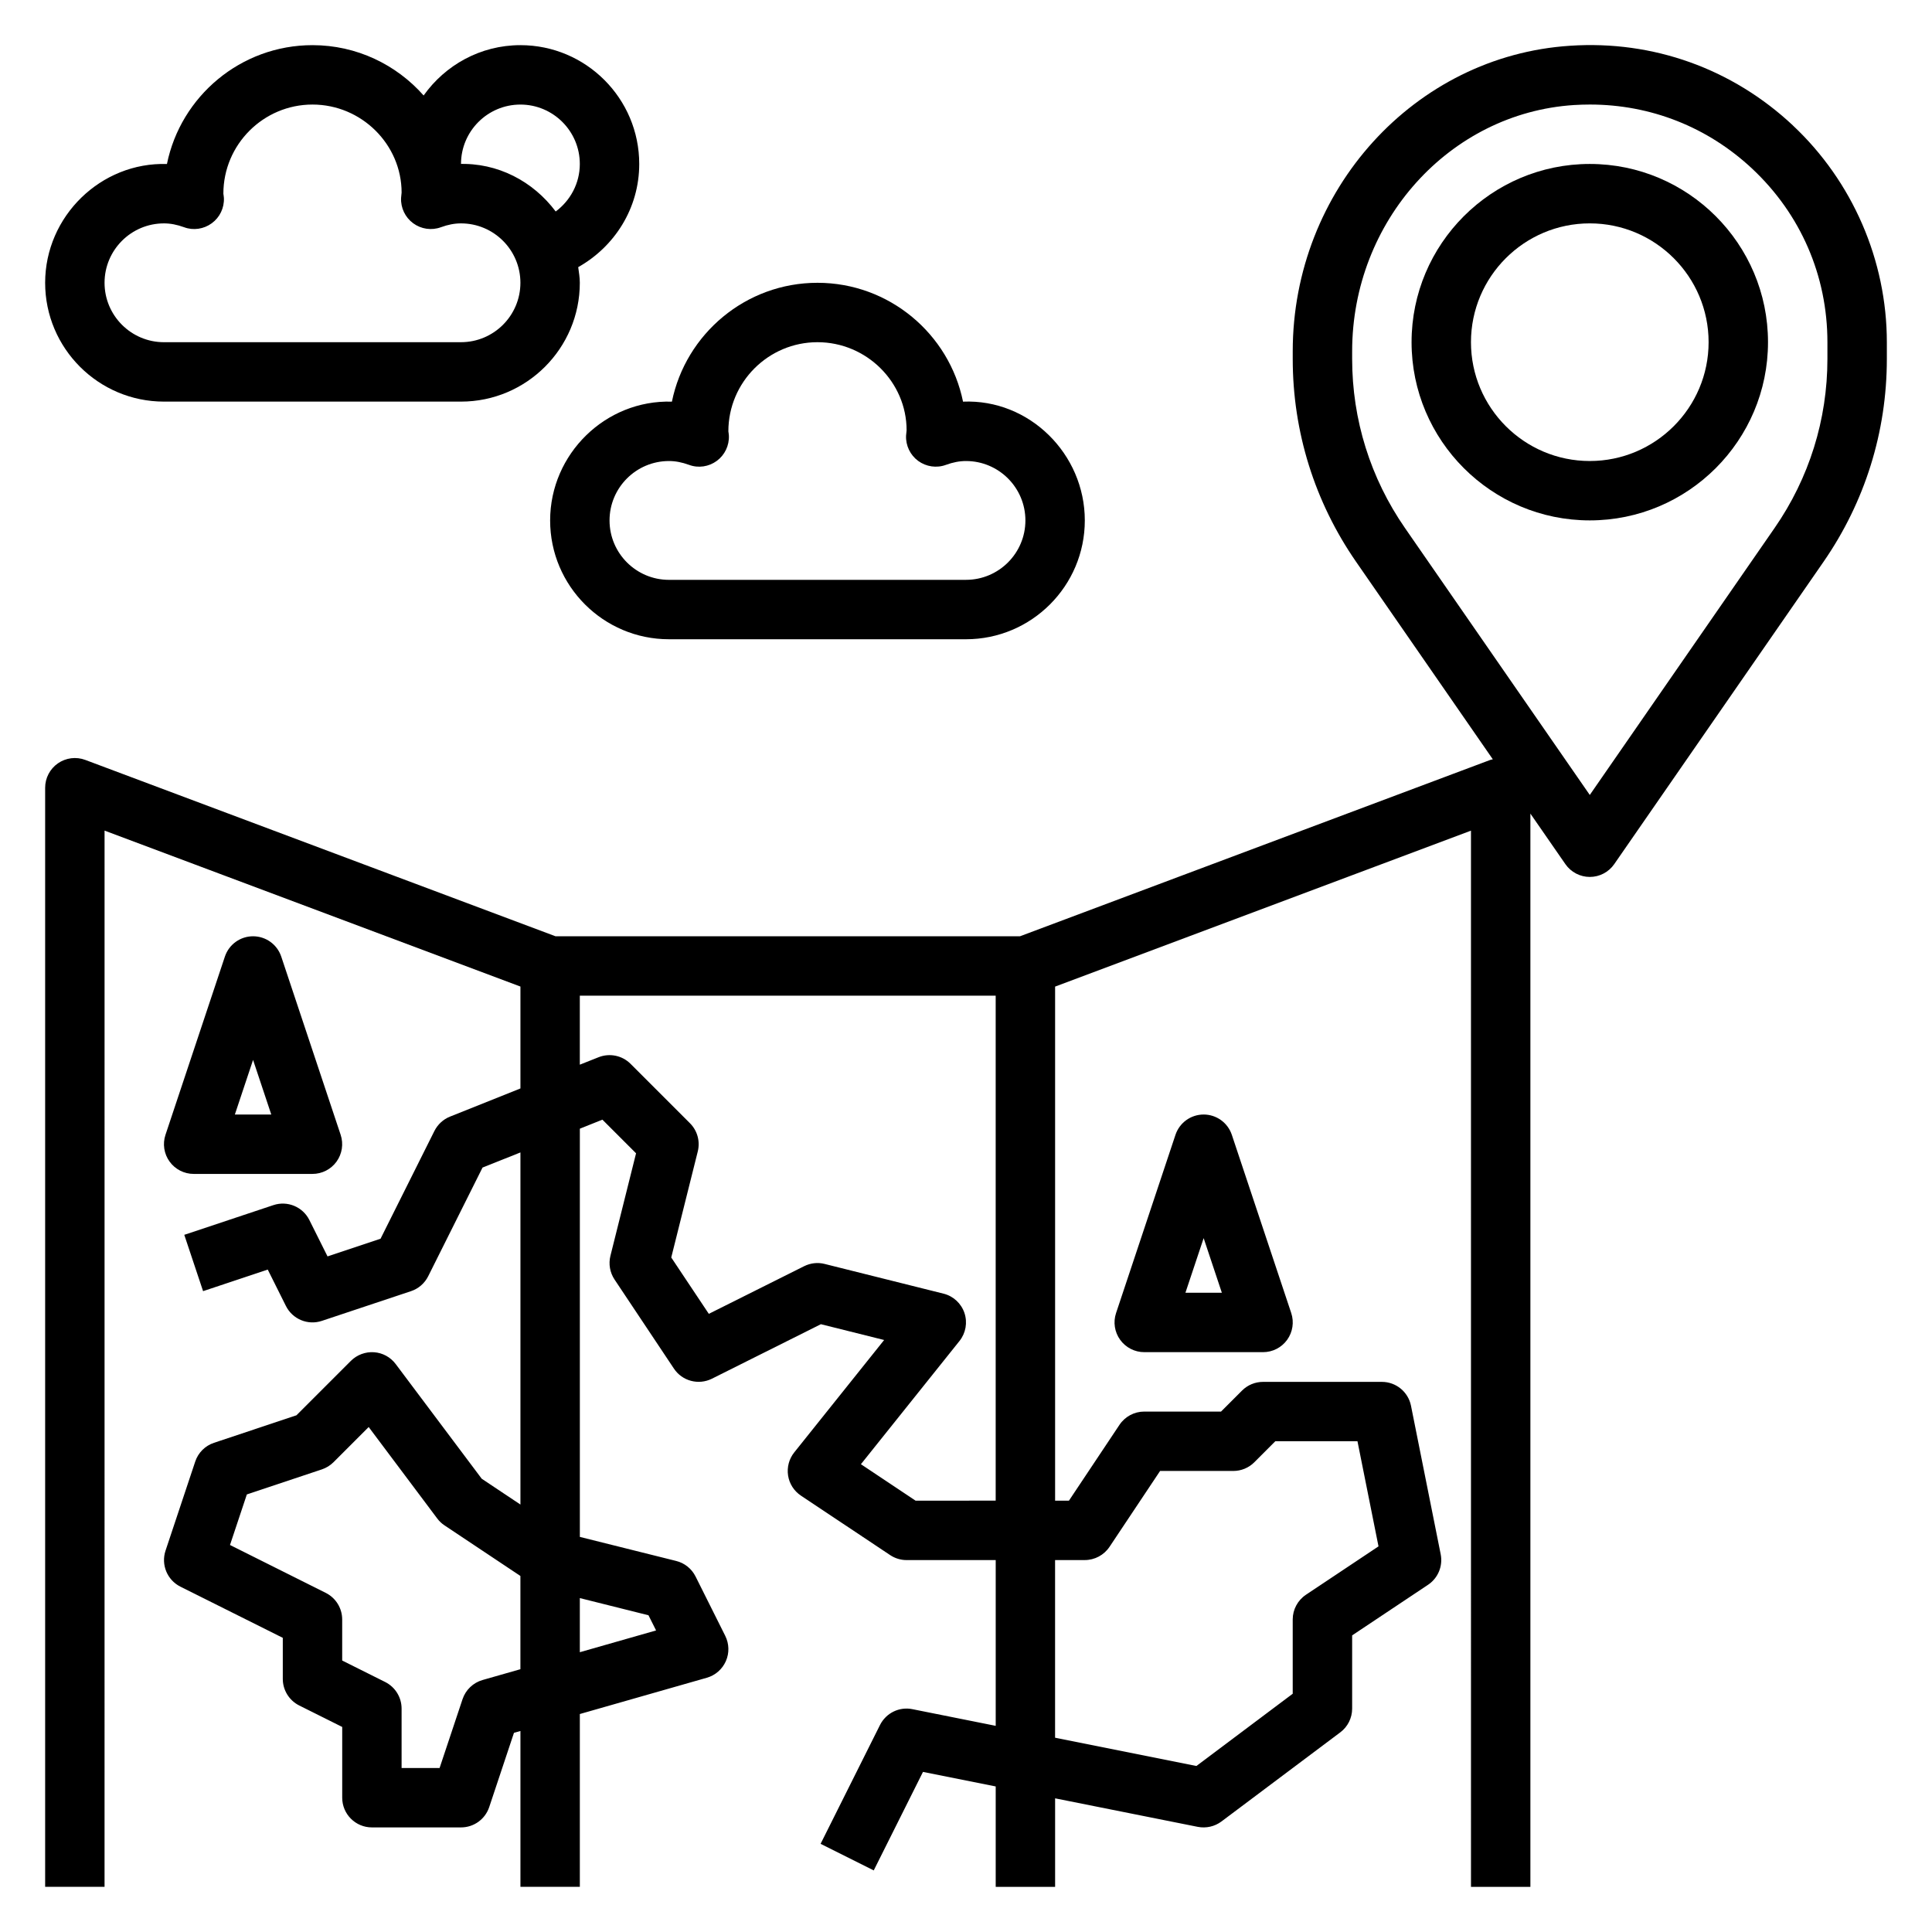
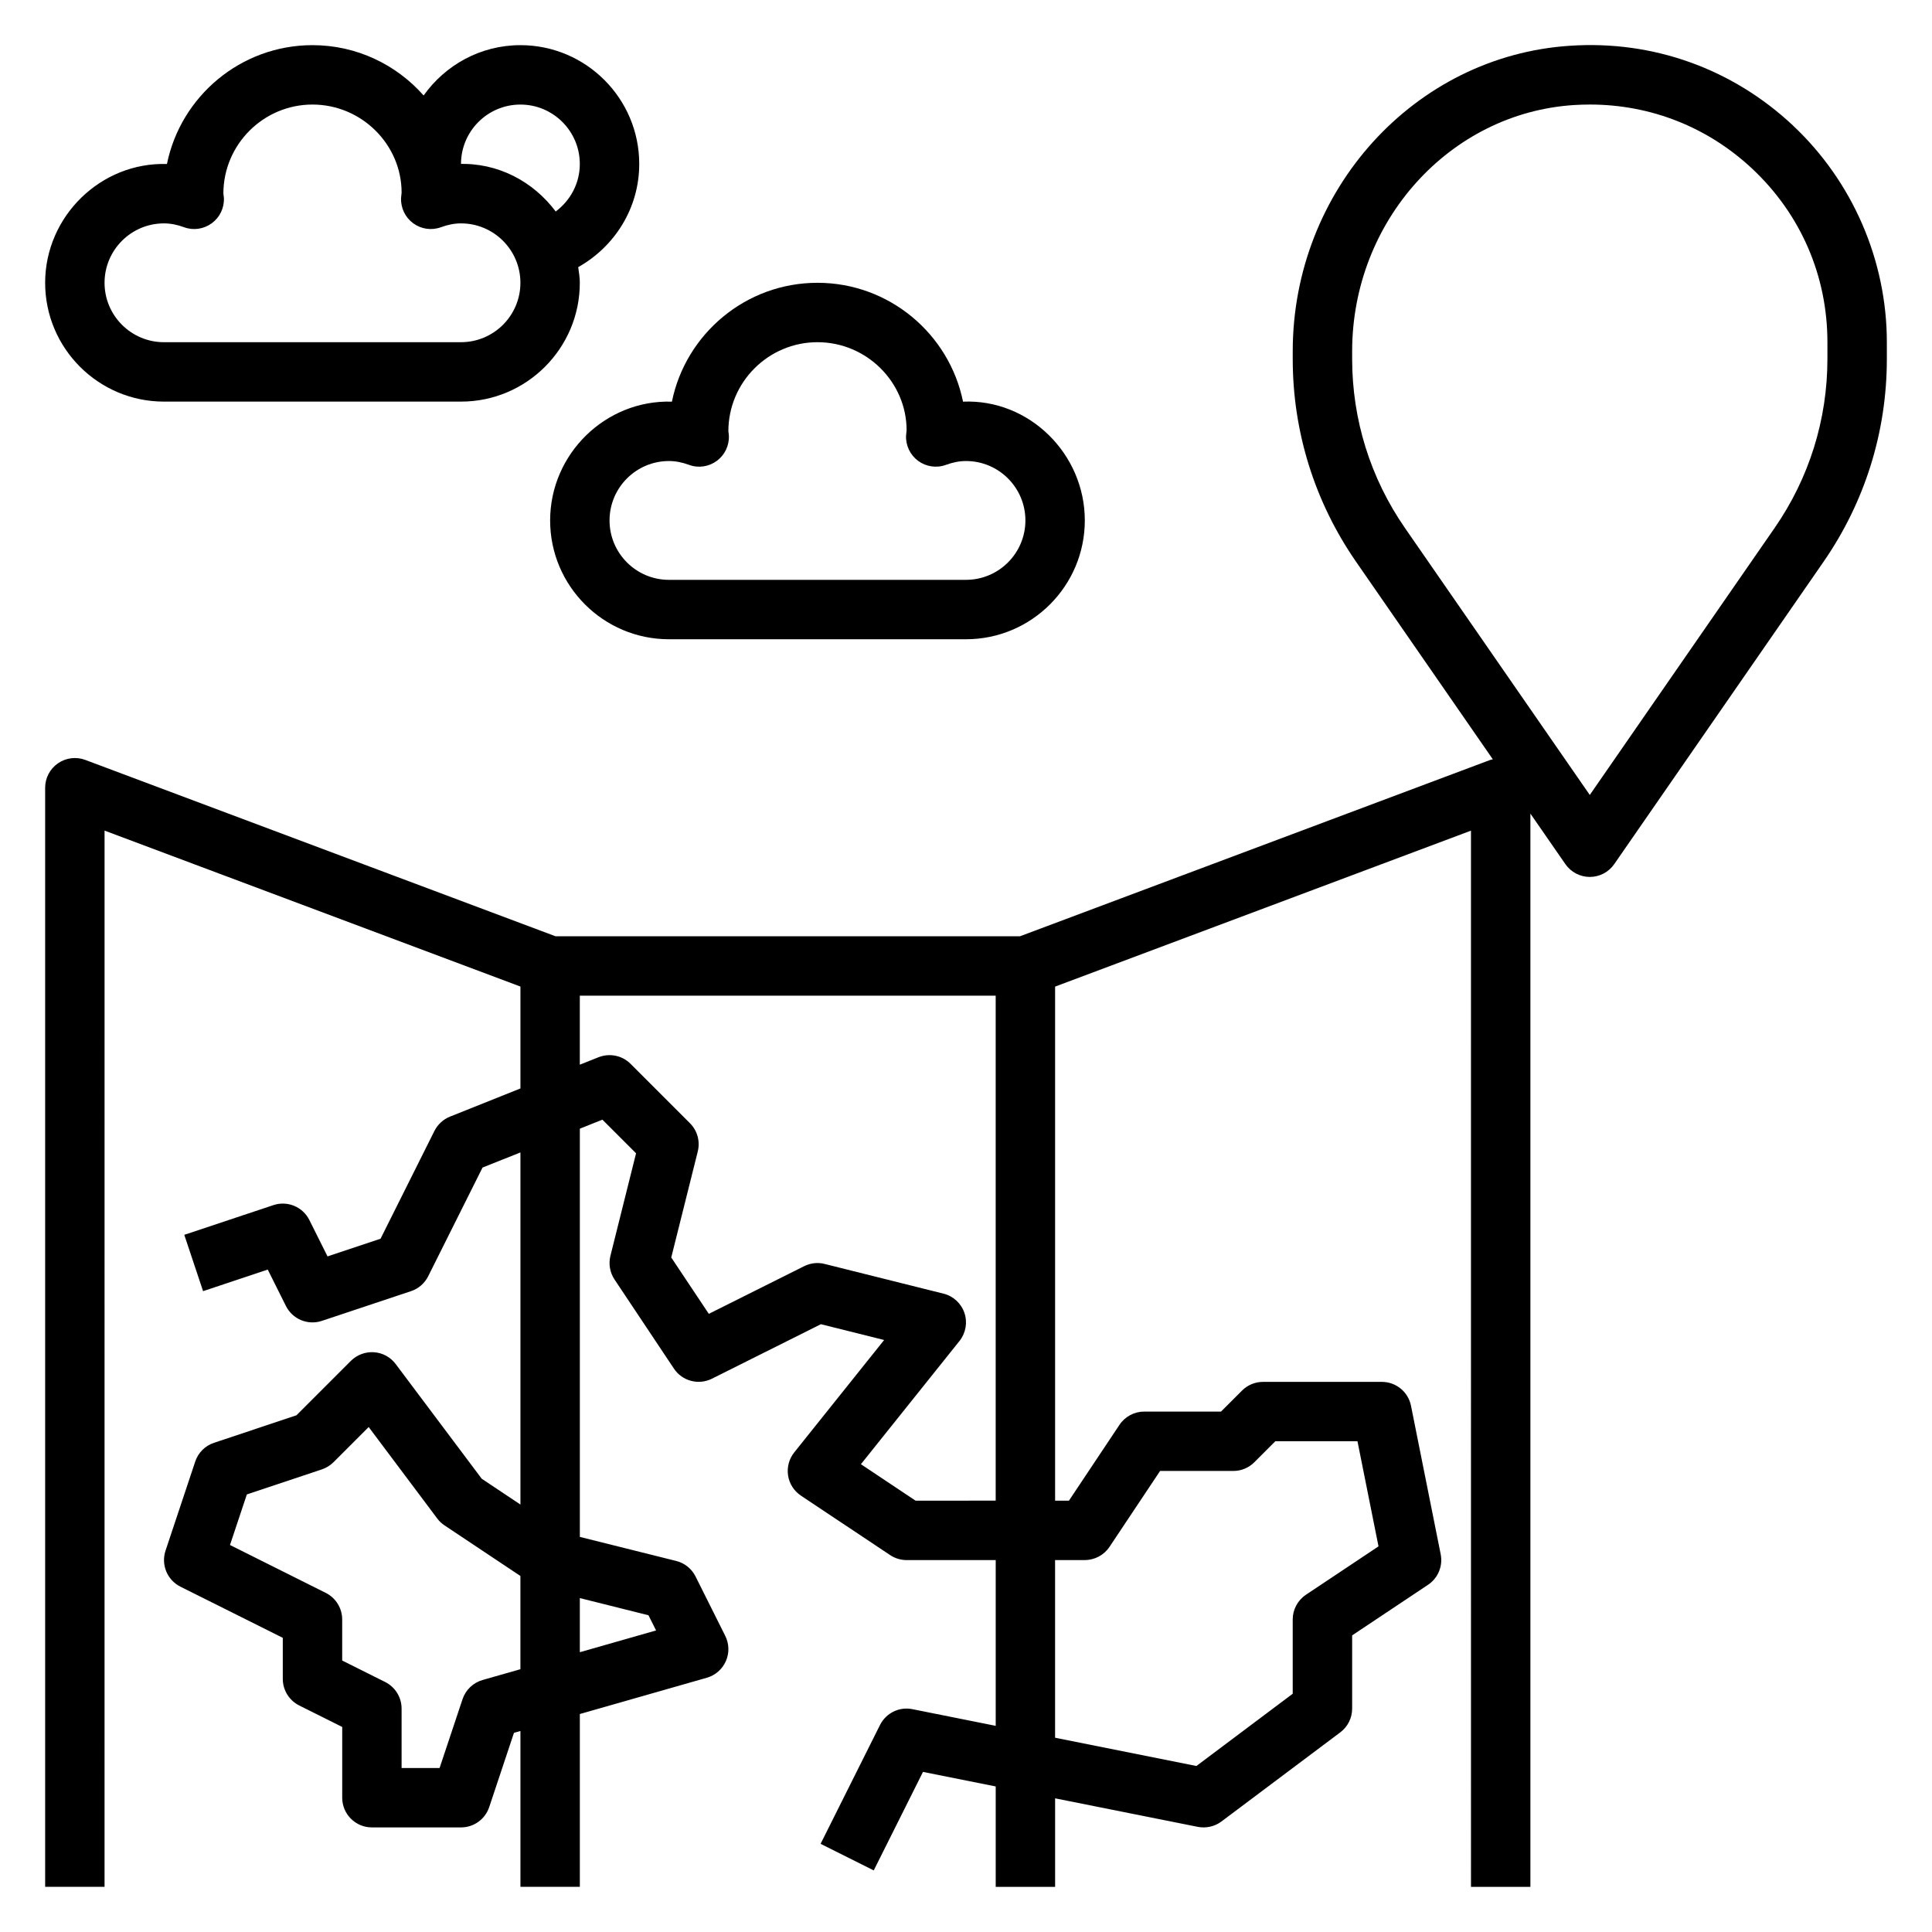
<svg xmlns="http://www.w3.org/2000/svg" fill="#000000" width="800px" height="800px" version="1.1" viewBox="144 144 512 512">
  <g>
    <path d="m619.13 177.23c-16.043-15.027-37.039-22.578-59.039-21.105-41.219 2.672-73.504 38.246-73.504 80.988v2.008c0 19.309 5.809 37.895 16.801 53.773l36.227 52.332c-0.227 0.062-0.465 0.078-0.684 0.164l-124.62 46.73h-123.1l-124.61-46.734c-2.418-0.906-5.125-0.566-7.25 0.906-2.117 1.473-3.387 3.887-3.387 6.469v291.27h15.742l0.004-279.91 110.21 41.328v27l-18.672 7.469c-1.785 0.715-3.25 2.07-4.117 3.785l-14.281 28.574-14.051 4.684-4.816-9.645c-1.754-3.496-5.801-5.188-9.531-3.945l-23.617 7.871 4.984 14.926 17.137-5.715 4.816 9.645c1.754 3.504 5.824 5.195 9.531 3.945l23.617-7.871c1.977-0.652 3.613-2.078 4.551-3.945l14.406-28.812 10.043-4.008v93.316l-10.258-6.84-22.805-30.402c-1.371-1.828-3.465-2.969-5.738-3.125-2.242-0.156-4.512 0.668-6.125 2.281l-14.43 14.43-21.852 7.289c-2.348 0.781-4.195 2.621-4.977 4.977l-7.871 23.617c-1.234 3.723 0.449 7.777 3.945 9.531l27.133 13.562v10.879c0 2.984 1.684 5.707 4.352 7.047l11.395 5.691v18.75c0 4.352 3.527 7.871 7.871 7.871h23.617c3.394 0 6.391-2.164 7.469-5.383l6.559-19.68 1.715-0.488v41.297h15.742v-45.793l33.652-9.613c2.25-0.645 4.102-2.258 5.047-4.41 0.945-2.141 0.883-4.59-0.164-6.691l-7.871-15.742c-1.031-2.055-2.906-3.559-5.133-4.109l-25.527-6.375v-108.18l5.977-2.394 8.918 8.918-6.793 27.168c-0.535 2.148-0.141 4.426 1.086 6.273l15.742 23.617c2.195 3.305 6.519 4.441 10.066 2.676l28.883-14.445 16.758 4.188-23.82 29.781c-1.379 1.723-1.969 3.945-1.637 6.125 0.332 2.18 1.574 4.117 3.418 5.344l23.617 15.742c1.297 0.867 2.824 1.332 4.375 1.332h23.617v43.926l-22.074-4.418c-3.473-0.715-7 1.016-8.59 4.195l-15.742 31.488 14.082 7.047 13.051-26.105 19.273 3.852v26.609h15.742v-23.457l37.816 7.559c2.203 0.426 4.473-0.086 6.266-1.426l31.488-23.617c1.984-1.48 3.148-3.816 3.148-6.297v-19.406l20.113-13.406c2.652-1.77 3.977-4.969 3.352-8.094l-7.871-39.359c-0.738-3.668-3.965-6.32-7.719-6.32h-31.488c-2.086 0-4.094 0.828-5.566 2.305l-5.566 5.566h-20.355c-2.629 0-5.086 1.316-6.551 3.504l-13.406 20.113h-3.66v-136.24l110.21-41.328 0.004 279.91h15.742v-284.43l9.273 13.391c1.473 2.125 3.891 3.394 6.473 3.394s5-1.266 6.473-3.394l55.449-80.098c10.988-15.867 16.797-34.453 16.797-53.773v-4.43c0-21.68-9.078-42.621-24.898-57.453zm-347.25 411.99c-2.496 0.715-4.481 2.621-5.305 5.086l-6.078 18.23h-10.07v-15.742c0-2.984-1.684-5.707-4.352-7.047l-11.391-5.691v-10.879c0-2.984-1.684-5.707-4.352-7.047l-25.379-12.691 4.465-13.398 19.883-6.637c1.156-0.387 2.211-1.039 3.078-1.898l9.328-9.328 18.164 24.234c0.535 0.715 1.188 1.34 1.93 1.828l20.113 13.406v24.711zm43.973-17.16 2.016 4.023-20.207 5.769v-14.344zm115.63-14.629c2.629 0 5.086-1.316 6.551-3.504l13.402-20.109h19.406c2.086 0 4.094-0.828 5.566-2.305l5.562-5.57h21.773l5.574 27.859-19.23 12.824c-2.188 1.465-3.504 3.922-3.504 6.551v19.68l-25.52 19.145-37.457-7.492v-47.078zm-44.848-15.742-14.484-9.66 26.121-32.652c1.676-2.102 2.164-4.894 1.316-7.43-0.859-2.543-2.953-4.473-5.551-5.117l-31.488-7.871c-1.828-0.473-3.746-0.242-5.434 0.59l-25.27 12.633-9.957-14.934 7.031-28.109c0.668-2.684-0.117-5.519-2.07-7.469l-15.742-15.742c-2.227-2.234-5.574-2.906-8.492-1.746l-4.957 1.969v-18.285h110.21v133.82zm241.65-302.58c0 16.09-4.84 31.59-13.996 44.809l-48.98 70.754-48.98-70.746c-9.156-13.227-13.996-28.727-13.996-44.816v-2.008c0-34.465 25.812-63.141 58.773-65.266 1.414-0.086 2.832-0.133 4.242-0.133 16.074 0 31.211 5.961 43.012 17.012 12.848 12.043 19.926 28.371 19.926 45.965z" />
-     <path d="m565.31 187.45c-26.047 0-47.23 21.184-47.23 47.23s21.184 47.23 47.23 47.23 47.23-21.184 47.23-47.23-21.184-47.23-47.23-47.23zm0 78.723c-17.367 0-31.488-14.121-31.488-31.488s14.121-31.488 31.488-31.488 31.488 14.121 31.488 31.488c0 17.363-14.125 31.488-31.488 31.488z" />
-     <path d="m462.98 439.36c-3.394 0-6.391 2.164-7.469 5.383l-15.742 47.23c-0.805 2.402-0.395 5.047 1.086 7.094 1.477 2.047 3.852 3.269 6.379 3.269h31.488c2.527 0 4.902-1.211 6.383-3.266 1.48-2.055 1.883-4.699 1.086-7.094l-15.742-47.23c-1.078-3.223-4.078-5.387-7.469-5.387zm-4.828 47.23 4.828-14.469 4.824 14.469z" />
-     <path d="m195.32 455.1h31.488c2.527 0 4.902-1.211 6.383-3.266 1.48-2.055 1.883-4.699 1.086-7.094l-15.742-47.23c-1.078-3.219-4.078-5.387-7.469-5.387-3.394 0-6.391 2.164-7.469 5.383l-15.742 47.23c-0.805 2.402-0.395 5.047 1.086 7.094 1.477 2.051 3.856 3.269 6.379 3.269zm15.746-30.211 4.824 14.469h-9.648z" />
    <path d="m187.45 250.43h78.719c17.367 0 31.488-14.121 31.488-31.488 0-1.418-0.242-2.777-0.426-4.148 9.598-5.398 16.172-15.562 16.172-27.34 0-17.367-14.121-31.488-31.488-31.488-10.598 0-19.934 5.297-25.648 13.336-7.211-8.156-17.734-13.336-29.457-13.336-19.008 0-34.918 13.555-38.57 31.496-17.492-0.543-32.277 13.855-32.277 31.48 0 17.367 14.125 31.488 31.488 31.488zm94.465-78.719c8.684 0 15.742 7.062 15.742 15.742 0 5.164-2.535 9.723-6.391 12.594-5.91-7.91-15.32-13.027-25.883-12.586v-0.008h0.789c0-8.684 7.059-15.742 15.742-15.742zm-94.465 31.488c1.707 0 3.449 0.332 5.328 1.016 2.465 0.922 5.227 0.504 7.352-1.055 2.121-1.551 3.324-4.07 3.207-6.691-0.008-0.262-0.109-0.898-0.141-1.145 0-13.02 10.598-23.617 23.617-23.617 13.02 0 23.617 10.598 23.617 23.332-0.031 0.242-0.133 1.164-0.141 1.426-0.117 2.621 1.086 5.141 3.203 6.699 2.125 1.559 4.879 1.961 7.352 1.055 1.879-0.691 3.617-1.02 5.328-1.02 8.684 0 15.742 7.062 15.742 15.742 0 8.684-7.062 15.742-15.742 15.742l-78.723 0.004c-8.684 0-15.742-7.062-15.742-15.742 0-8.688 7.059-15.746 15.742-15.746z" />
    <path d="m289.79 281.92c0 17.367 14.121 31.488 31.488 31.488h78.719c17.367 0 31.488-14.121 31.488-31.488 0-17.625-14.719-32.219-32.273-31.48-3.652-17.941-19.562-31.496-38.574-31.496s-34.922 13.555-38.574 31.496c-17.574-0.535-32.273 13.855-32.273 31.48zm31.488-15.742c1.707 0 3.449 0.332 5.328 1.016 2.465 0.922 5.234 0.504 7.352-1.055 2.117-1.551 3.32-4.078 3.203-6.699-0.004-0.254-0.105-0.891-0.137-1.137 0-13.02 10.598-23.617 23.617-23.617s23.617 10.598 23.617 23.332c-0.031 0.242-0.133 1.164-0.141 1.426-0.117 2.621 1.086 5.141 3.203 6.699 2.125 1.551 4.887 1.961 7.352 1.055 1.879-0.691 3.617-1.02 5.328-1.02 8.684 0 15.742 7.062 15.742 15.742 0 8.684-7.062 15.742-15.742 15.742l-78.723 0.004c-8.684 0-15.742-7.062-15.742-15.742 0-8.688 7.059-15.746 15.742-15.746z" />
  </g>
</svg>